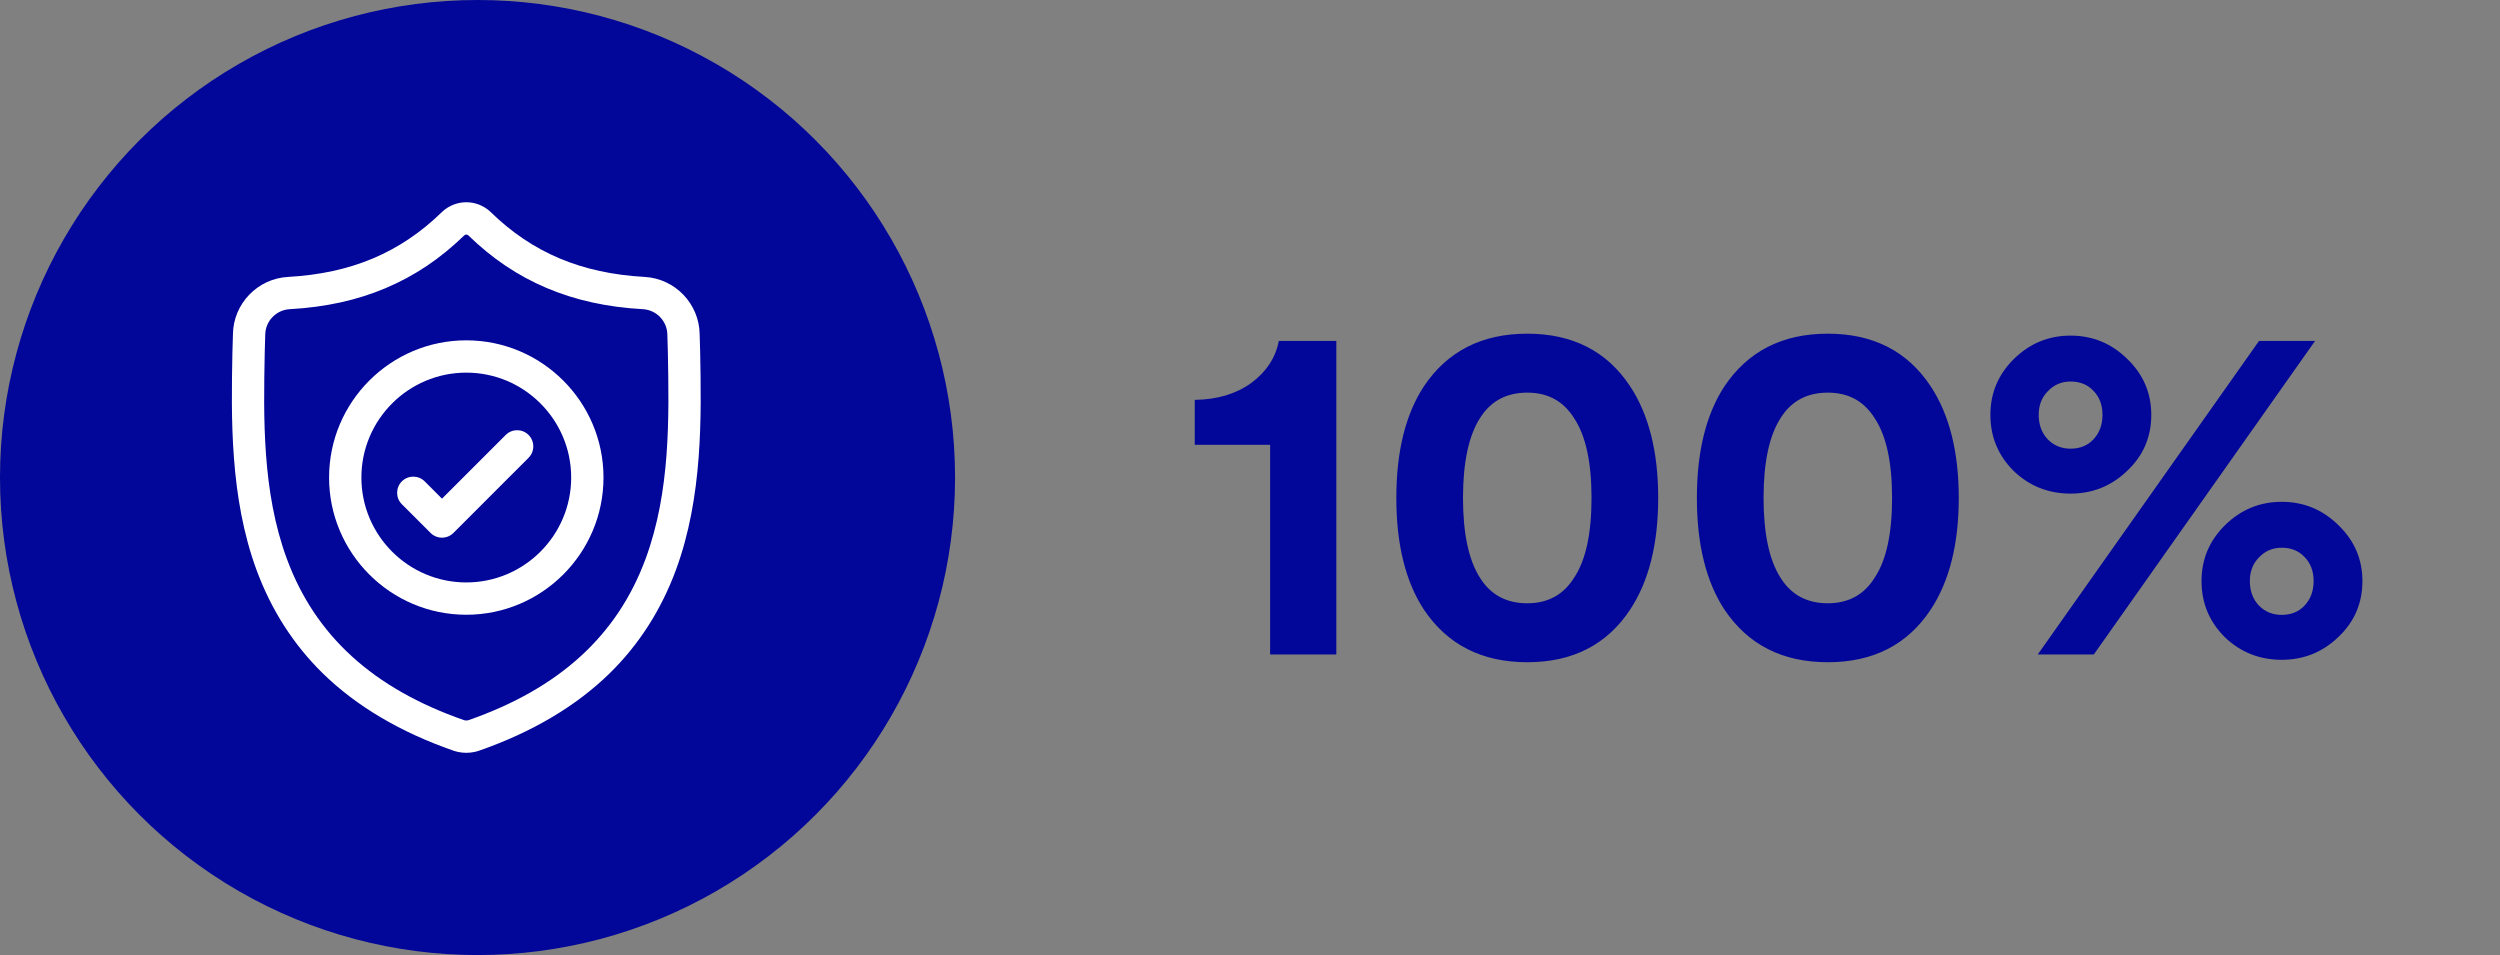
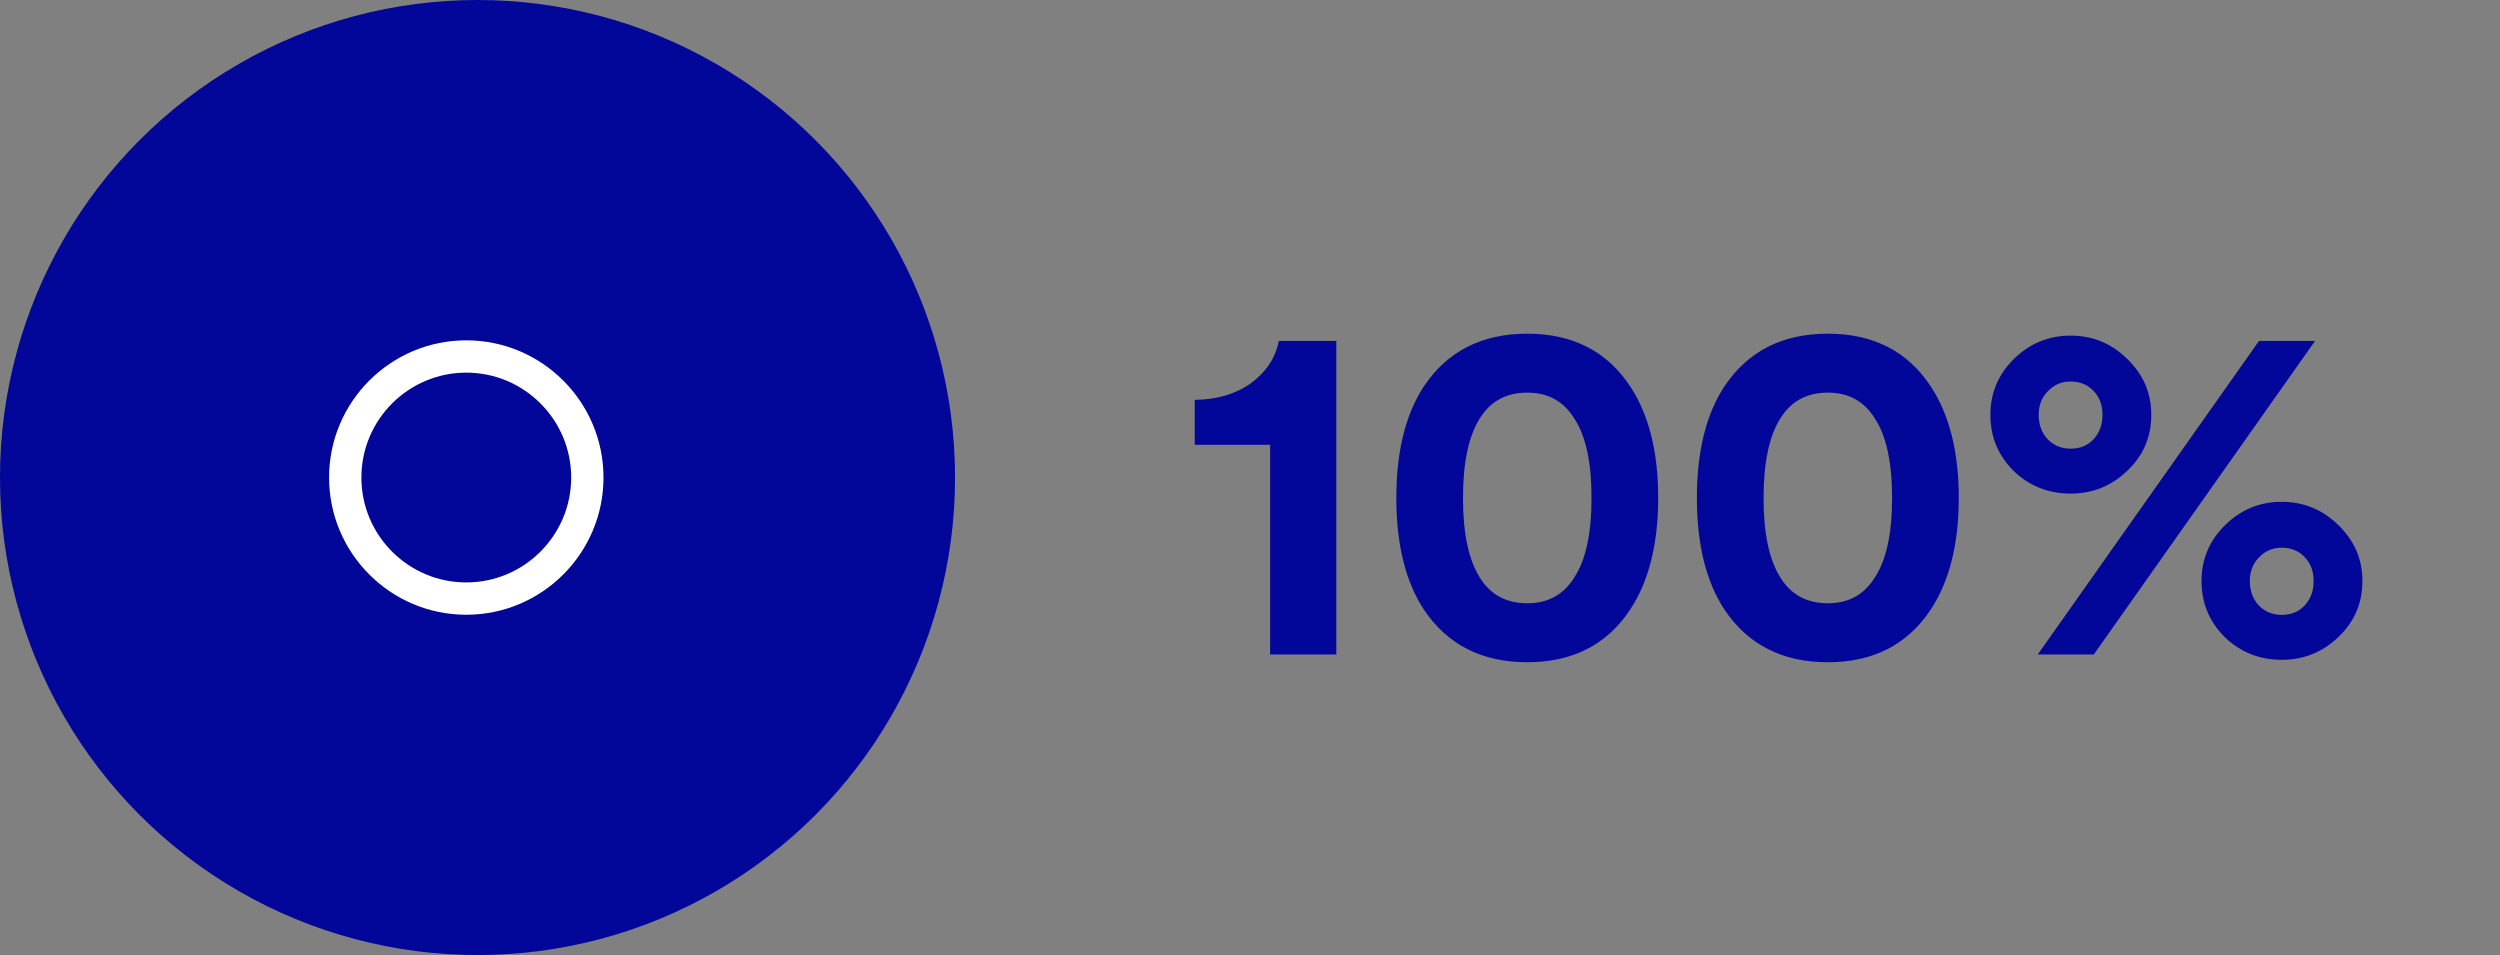
<svg xmlns="http://www.w3.org/2000/svg" width="445" height="170" viewBox="0 0 445 170" fill="none">
  <rect x="0" y="0" width="445" height="170" fill="#808080" stroke="none" />
  <circle cx="85" cy="85" r="85" fill="#020699" />
  <g clip-path="url(#clip0)">
-     <path d="M124.628 62.59L124.625 62.514C124.583 61.572 124.554 60.576 124.537 59.468C124.457 54.065 120.162 49.595 114.758 49.293C103.49 48.664 94.774 44.99 87.326 37.731L87.263 37.67C84.833 35.443 81.169 35.443 78.739 37.67L78.675 37.731C71.228 44.99 62.511 48.664 51.244 49.294C45.84 49.595 41.544 54.065 41.464 59.469C41.448 60.569 41.419 61.565 41.376 62.514L41.371 62.691C41.152 74.18 40.88 88.48 45.664 101.459C48.294 108.596 52.278 114.8 57.503 119.9C63.455 125.708 71.25 130.319 80.672 133.604C80.979 133.711 81.297 133.798 81.622 133.863C82.08 133.954 82.54 134 83.001 134C83.461 134 83.923 133.954 84.379 133.863C84.704 133.798 85.025 133.71 85.333 133.603C94.744 130.312 102.531 125.698 108.477 119.891C113.7 114.79 117.684 108.584 120.317 101.445C125.118 88.427 124.847 74.101 124.628 62.59ZM114.921 99.456C109.876 113.135 99.577 122.53 83.435 128.175C83.377 128.194 83.316 128.211 83.253 128.224C83.086 128.257 82.916 128.257 82.747 128.223C82.684 128.211 82.623 128.194 82.566 128.175C66.407 122.54 56.102 113.151 51.06 99.471C46.651 87.507 46.901 74.381 47.121 62.801L47.123 62.736C47.167 61.741 47.197 60.699 47.214 59.553C47.25 57.154 49.161 55.169 51.565 55.035C57.941 54.679 63.542 53.447 68.689 51.268C73.83 49.093 78.395 46.026 82.645 41.892C82.861 41.71 83.141 41.709 83.357 41.892C87.607 46.026 92.172 49.093 97.312 51.268C102.459 53.447 108.061 54.679 114.438 55.035C116.841 55.169 118.752 57.154 118.788 59.554C118.805 60.706 118.835 61.748 118.88 62.736C119.099 74.33 119.343 87.466 114.921 99.456Z" fill="white" />
    <path d="M82.999 60.579C69.532 60.579 58.576 71.535 58.576 85.002C58.576 98.469 69.532 109.425 82.999 109.425C96.466 109.425 107.422 98.469 107.422 85.002C107.422 71.535 96.466 60.579 82.999 60.579ZM82.999 103.674C72.703 103.674 64.327 95.298 64.327 85.002C64.327 74.705 72.703 66.329 82.999 66.329C93.295 66.329 101.671 74.705 101.671 85.002C101.671 95.298 93.295 103.674 82.999 103.674Z" fill="white" />
-     <path d="M90.019 77.419L78.675 88.763L75.596 85.684C74.473 84.561 72.652 84.561 71.529 85.684C70.407 86.807 70.407 88.628 71.529 89.75L76.642 94.863C77.203 95.424 77.939 95.705 78.675 95.705C79.41 95.705 80.146 95.424 80.708 94.863L94.085 81.485C95.207 80.362 95.207 78.542 94.085 77.419C92.962 76.296 91.142 76.296 90.019 77.419Z" fill="white" />
  </g>
  <path d="M237.864 116.5H226.082V79.176H212.666V71.178C216.679 71.121 220.033 70.117 222.728 68.168C225.423 66.161 227.057 63.667 227.63 60.686H237.864V116.5ZM263.425 74.446C261.419 77.599 260.415 82.329 260.415 88.636C260.415 94.943 261.419 99.673 263.425 102.826C265.317 105.865 268.127 107.384 271.853 107.384C275.523 107.384 278.303 105.865 280.195 102.826C282.259 99.73 283.291 95 283.291 88.636C283.291 82.272 282.259 77.542 280.195 74.446C278.303 71.407 275.523 69.888 271.853 69.888C268.127 69.888 265.317 71.407 263.425 74.446ZM253.449 108.502C250.181 103.514 248.547 96.892 248.547 88.636C248.547 80.38 250.181 73.758 253.449 68.77C257.635 62.521 263.769 59.396 271.853 59.396C279.937 59.396 286.043 62.521 290.171 68.77C293.497 73.815 295.159 80.437 295.159 88.636C295.159 96.835 293.497 103.457 290.171 108.502C286.043 114.751 279.937 117.876 271.853 117.876C263.769 117.876 257.635 114.751 253.449 108.502ZM316.924 74.446C314.917 77.599 313.914 82.329 313.914 88.636C313.914 94.943 314.917 99.673 316.924 102.826C318.816 105.865 321.625 107.384 325.352 107.384C329.021 107.384 331.802 105.865 333.694 102.826C335.758 99.73 336.79 95 336.79 88.636C336.79 82.272 335.758 77.542 333.694 74.446C331.802 71.407 329.021 69.888 325.352 69.888C321.625 69.888 318.816 71.407 316.924 74.446ZM306.948 108.502C303.68 103.514 302.046 96.892 302.046 88.636C302.046 80.38 303.68 73.758 306.948 68.77C311.133 62.521 317.268 59.396 325.352 59.396C333.436 59.396 339.542 62.521 343.67 68.77C346.995 73.815 348.658 80.437 348.658 88.636C348.658 96.835 346.995 103.457 343.67 108.502C339.542 114.751 333.436 117.876 325.352 117.876C317.268 117.876 311.133 114.751 306.948 108.502ZM362.89 73.844C362.89 75.621 363.435 77.083 364.524 78.23C365.613 79.319 366.961 79.864 368.566 79.864C370.229 79.864 371.576 79.319 372.608 78.23C373.697 77.083 374.242 75.621 374.242 73.844C374.242 72.067 373.697 70.633 372.608 69.544C371.576 68.455 370.229 67.91 368.566 67.91C366.961 67.91 365.613 68.483 364.524 69.63C363.435 70.719 362.89 72.124 362.89 73.844ZM358.418 83.82C355.666 81.068 354.29 77.743 354.29 73.844C354.29 69.945 355.695 66.62 358.504 63.868C361.313 61.116 364.667 59.74 368.566 59.74C372.465 59.74 375.819 61.116 378.628 63.868C381.495 66.62 382.928 69.945 382.928 73.844C382.928 77.8 381.495 81.125 378.628 83.82C375.819 86.515 372.465 87.862 368.566 87.862C364.61 87.862 361.227 86.515 358.418 83.82ZM400.472 103.428C400.472 105.205 401.017 106.667 402.106 107.814C403.195 108.903 404.543 109.448 406.148 109.448C407.811 109.448 409.158 108.903 410.19 107.814C411.279 106.667 411.824 105.205 411.824 103.428C411.824 101.651 411.279 100.217 410.19 99.128C409.158 98.039 407.811 97.494 406.148 97.494C404.543 97.494 403.195 98.067 402.106 99.214C401.017 100.303 400.472 101.708 400.472 103.428ZM396 113.404C393.248 110.652 391.872 107.327 391.872 103.428C391.872 99.529 393.277 96.204 396.086 93.452C398.895 90.7 402.249 89.324 406.148 89.324C410.047 89.324 413.401 90.7 416.21 93.452C419.077 96.204 420.51 99.529 420.51 103.428C420.51 107.384 419.077 110.709 416.21 113.404C413.401 116.099 410.047 117.446 406.148 117.446C402.192 117.446 398.809 116.099 396 113.404ZM372.694 116.5H362.718L402.106 60.686H412.082L372.694 116.5Z" fill="#020699" />
  <defs>
    <clipPath id="clip0">
      <rect width="98" height="98" fill="white" transform="translate(34 36)" />
    </clipPath>
  </defs>
</svg>